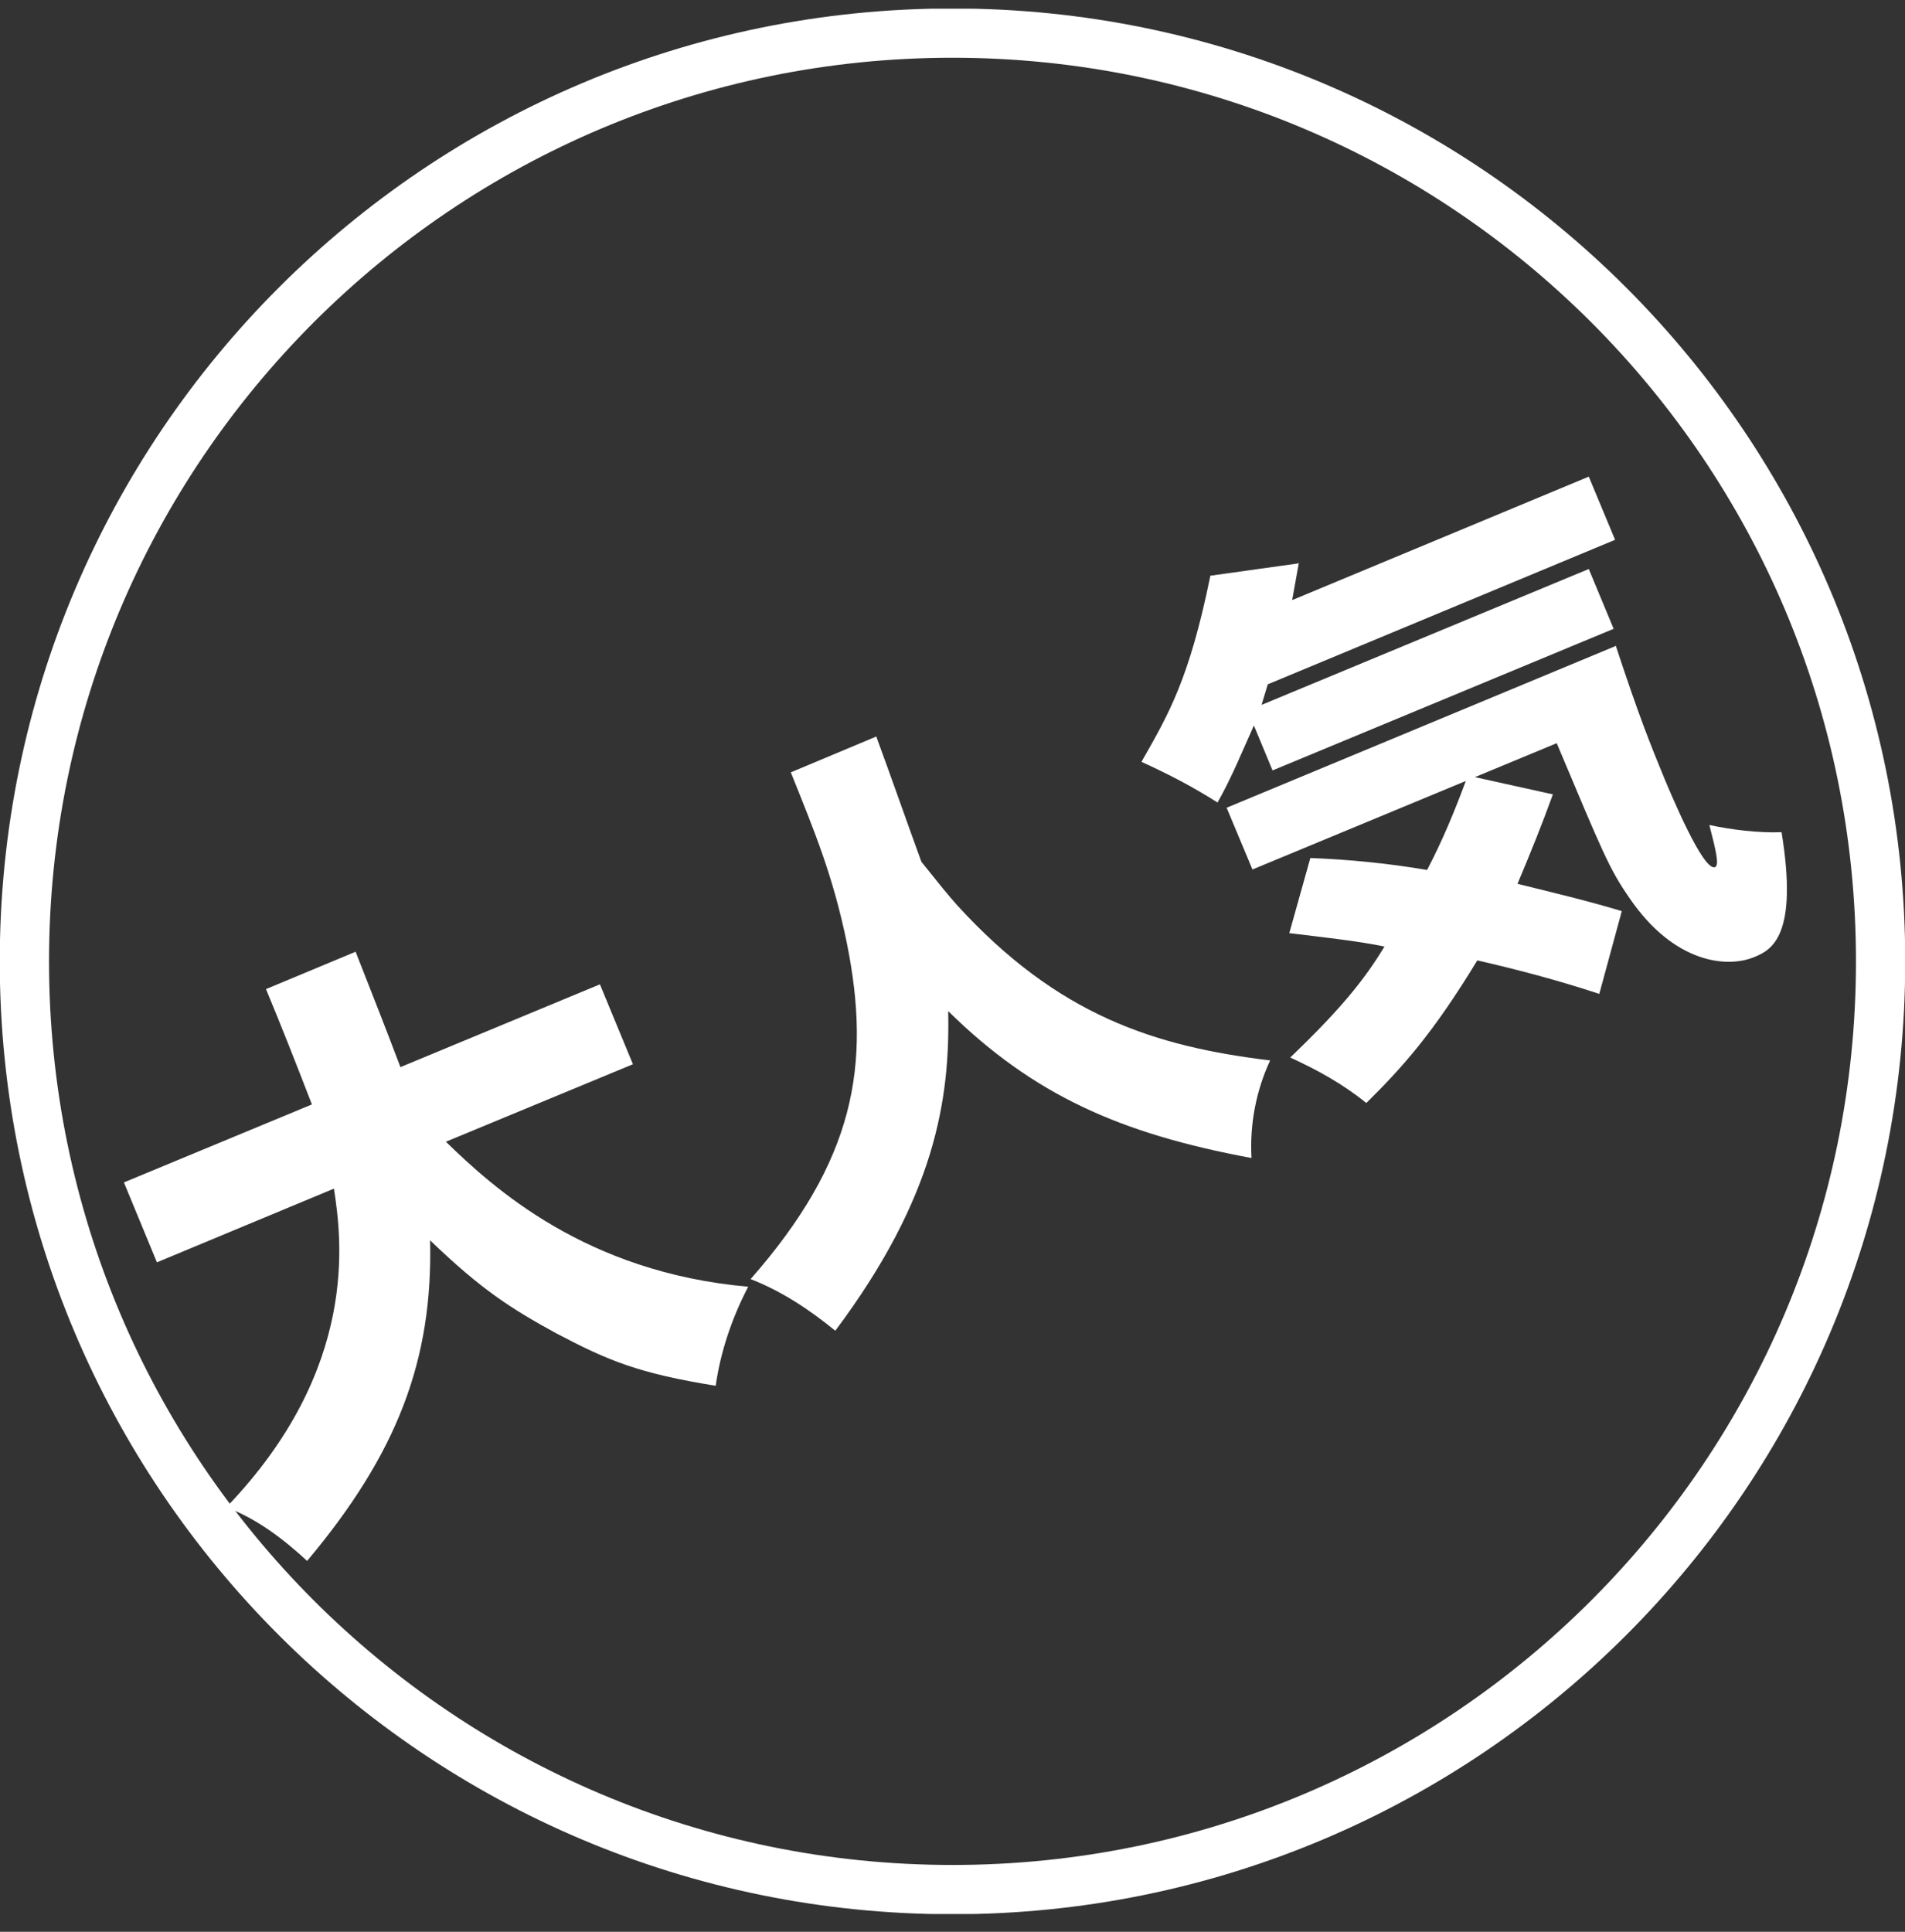
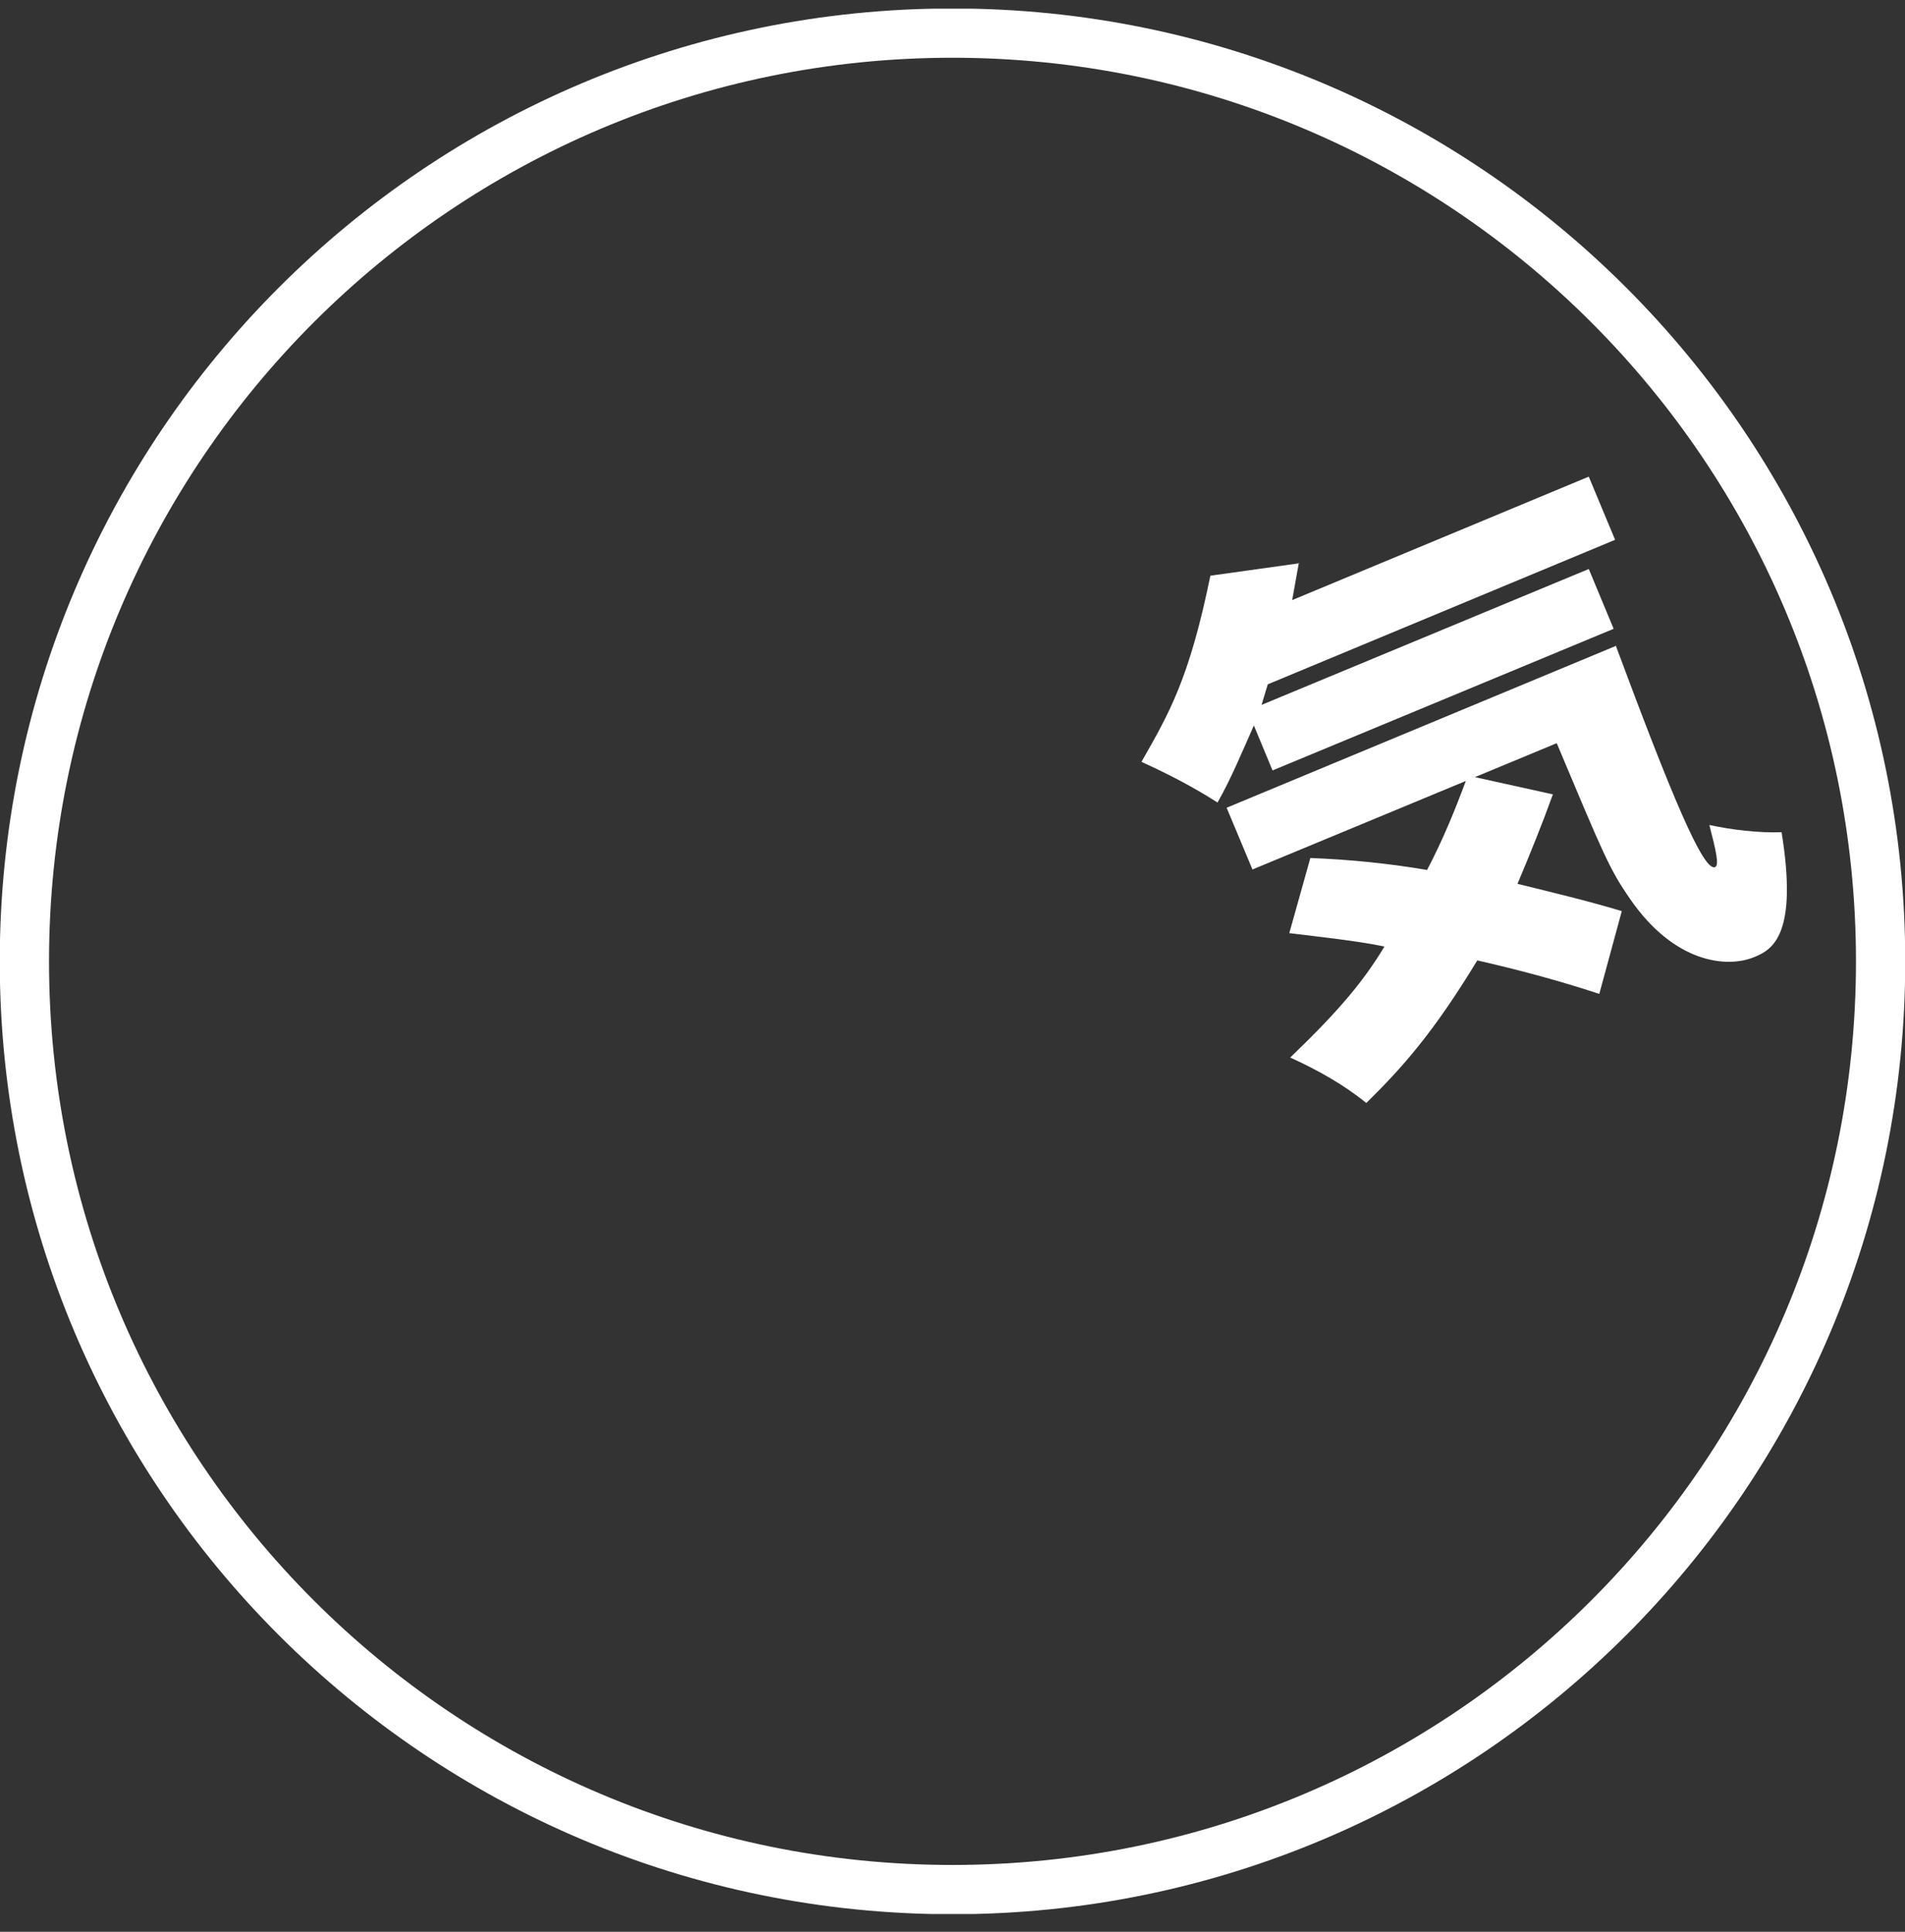
<svg xmlns="http://www.w3.org/2000/svg" width="72" height="73" viewBox="0 0 72 73" fill="none">
  <rect x="0" y="0" width="72" height="73" fill="#333333" stroke="none" />
  <g clip-path="url(#clip0_143_136)">
    <path d="M36 71.406C55.373 71.406 71.078 55.702 71.078 36.329C71.078 16.956 55.373 1.251 36 1.251C16.627 1.251 0.922 16.956 0.922 36.329C0.922 55.702 16.627 71.406 36 71.406Z" stroke="white" stroke-width="1.862" stroke-miterlimit="10" />
-     <path d="M13.434 35.949C13.995 37.377 14.574 38.842 15.134 40.325L22.674 37.197L23.922 40.216L16.852 43.145C18.624 44.863 22.113 48.081 28.279 48.624C27.665 49.799 27.231 51.083 27.05 52.367C24.139 51.897 23 51.427 21.011 50.378C19.329 49.456 18.208 48.751 16.255 46.87C16.364 51.408 15.008 54.934 11.608 58.985C10.704 58.153 9.71 57.393 8.553 56.959C13.597 51.716 12.91 46.798 12.621 44.917L5.931 47.702L4.683 44.682L11.789 41.735C11.138 40.053 10.632 38.77 10.053 37.377L13.434 35.967V35.949Z" fill="white" />
-     <path d="M33.125 27.849C33.704 29.422 34.246 30.977 34.825 32.568C35.476 33.381 35.855 33.852 36.181 34.213C39.978 38.372 43.648 39.547 48.006 40.072C47.482 41.193 47.228 42.476 47.301 43.76C42.328 42.838 39.056 41.373 35.837 38.209C35.91 41.572 35.331 45.261 31.57 50.287C30.576 49.474 29.527 48.787 28.37 48.335C32.293 43.868 32.944 40.27 32.004 35.623C31.48 33.074 30.774 31.392 29.889 29.186L33.125 27.83V27.849Z" fill="white" />
-     <path d="M49.091 21.267L48.838 22.677L60.048 18.012L61.043 20.399L47.916 25.86L47.681 26.637L60.048 21.502L60.988 23.762L48.096 29.114L47.391 27.415C46.939 28.427 46.541 29.404 46.017 30.326C45.077 29.729 44.209 29.277 43.142 28.789C44.173 26.98 44.95 25.661 45.746 21.755L49.109 21.285L49.091 21.267ZM61.061 24.377C61.965 27.125 62.381 28.138 62.923 29.458C63.14 29.964 64.37 32.947 64.822 32.767C64.984 32.694 64.858 32.152 64.605 31.175C65.436 31.356 66.485 31.483 67.335 31.447C67.968 35.352 66.973 35.895 66.304 36.166C65.256 36.6 63.267 36.383 61.603 33.96C60.826 32.839 60.609 32.297 58.837 28.084L55.745 29.367L58.692 30.018C58.294 31.121 57.842 32.242 57.354 33.399C58.674 33.725 59.976 34.032 61.296 34.43L60.446 37.558C58.855 37.034 57.336 36.636 55.835 36.292C54.154 39.059 52.996 40.343 51.64 41.681C50.772 40.975 49.796 40.433 48.765 39.963C50.664 38.137 51.55 37.052 52.327 35.768C51.279 35.551 49.904 35.407 48.729 35.262L49.525 32.423C50.953 32.477 52.454 32.622 53.937 32.875C54.533 31.736 54.985 30.633 55.401 29.512L47.337 32.857L46.361 30.524L61.061 24.413V24.377Z" fill="white" />
+     <path d="M49.091 21.267L48.838 22.677L60.048 18.012L61.043 20.399L47.916 25.86L47.681 26.637L60.048 21.502L60.988 23.762L48.096 29.114L47.391 27.415C46.939 28.427 46.541 29.404 46.017 30.326C45.077 29.729 44.209 29.277 43.142 28.789C44.173 26.98 44.95 25.661 45.746 21.755L49.109 21.285L49.091 21.267ZM61.061 24.377C63.14 29.964 64.37 32.947 64.822 32.767C64.984 32.694 64.858 32.152 64.605 31.175C65.436 31.356 66.485 31.483 67.335 31.447C67.968 35.352 66.973 35.895 66.304 36.166C65.256 36.6 63.267 36.383 61.603 33.96C60.826 32.839 60.609 32.297 58.837 28.084L55.745 29.367L58.692 30.018C58.294 31.121 57.842 32.242 57.354 33.399C58.674 33.725 59.976 34.032 61.296 34.43L60.446 37.558C58.855 37.034 57.336 36.636 55.835 36.292C54.154 39.059 52.996 40.343 51.64 41.681C50.772 40.975 49.796 40.433 48.765 39.963C50.664 38.137 51.55 37.052 52.327 35.768C51.279 35.551 49.904 35.407 48.729 35.262L49.525 32.423C50.953 32.477 52.454 32.622 53.937 32.875C54.533 31.736 54.985 30.633 55.401 29.512L47.337 32.857L46.361 30.524L61.061 24.413V24.377Z" fill="white" />
  </g>
  <defs>
    <clipPath id="clip0_143_136">
      <rect width="72" height="72" fill="white" transform="translate(0 0.329)" />
    </clipPath>
  </defs>
</svg>